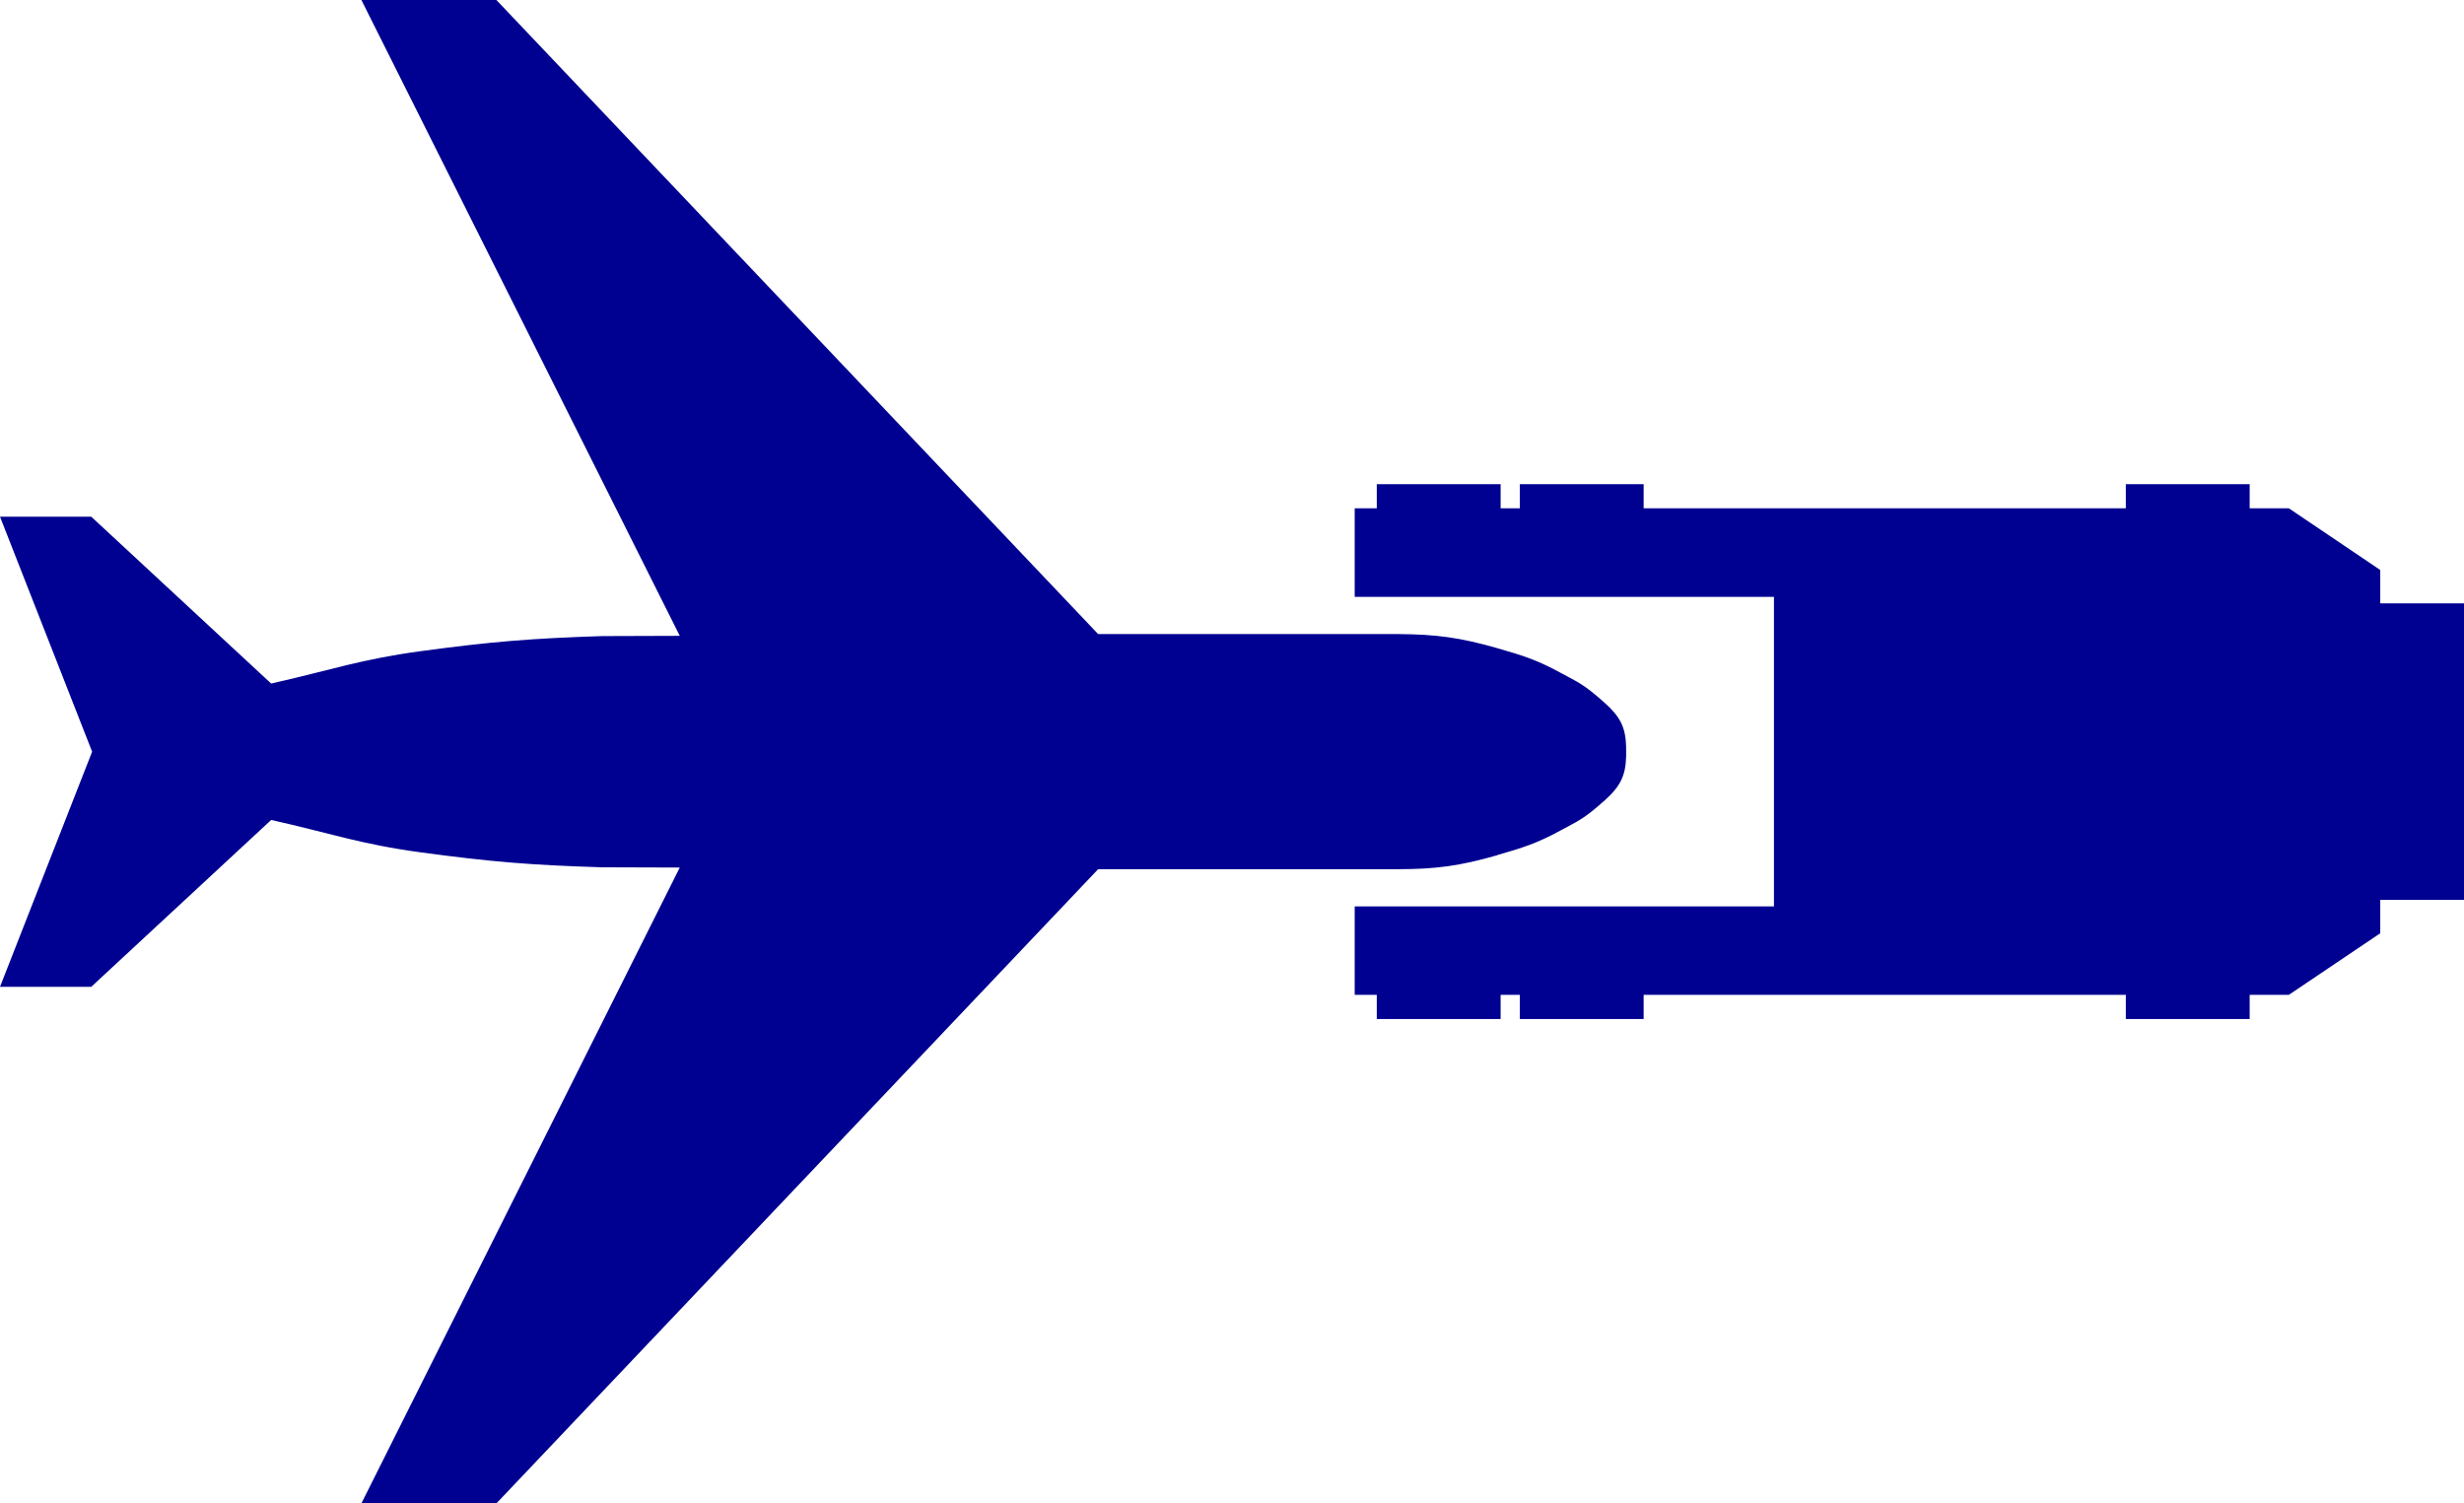
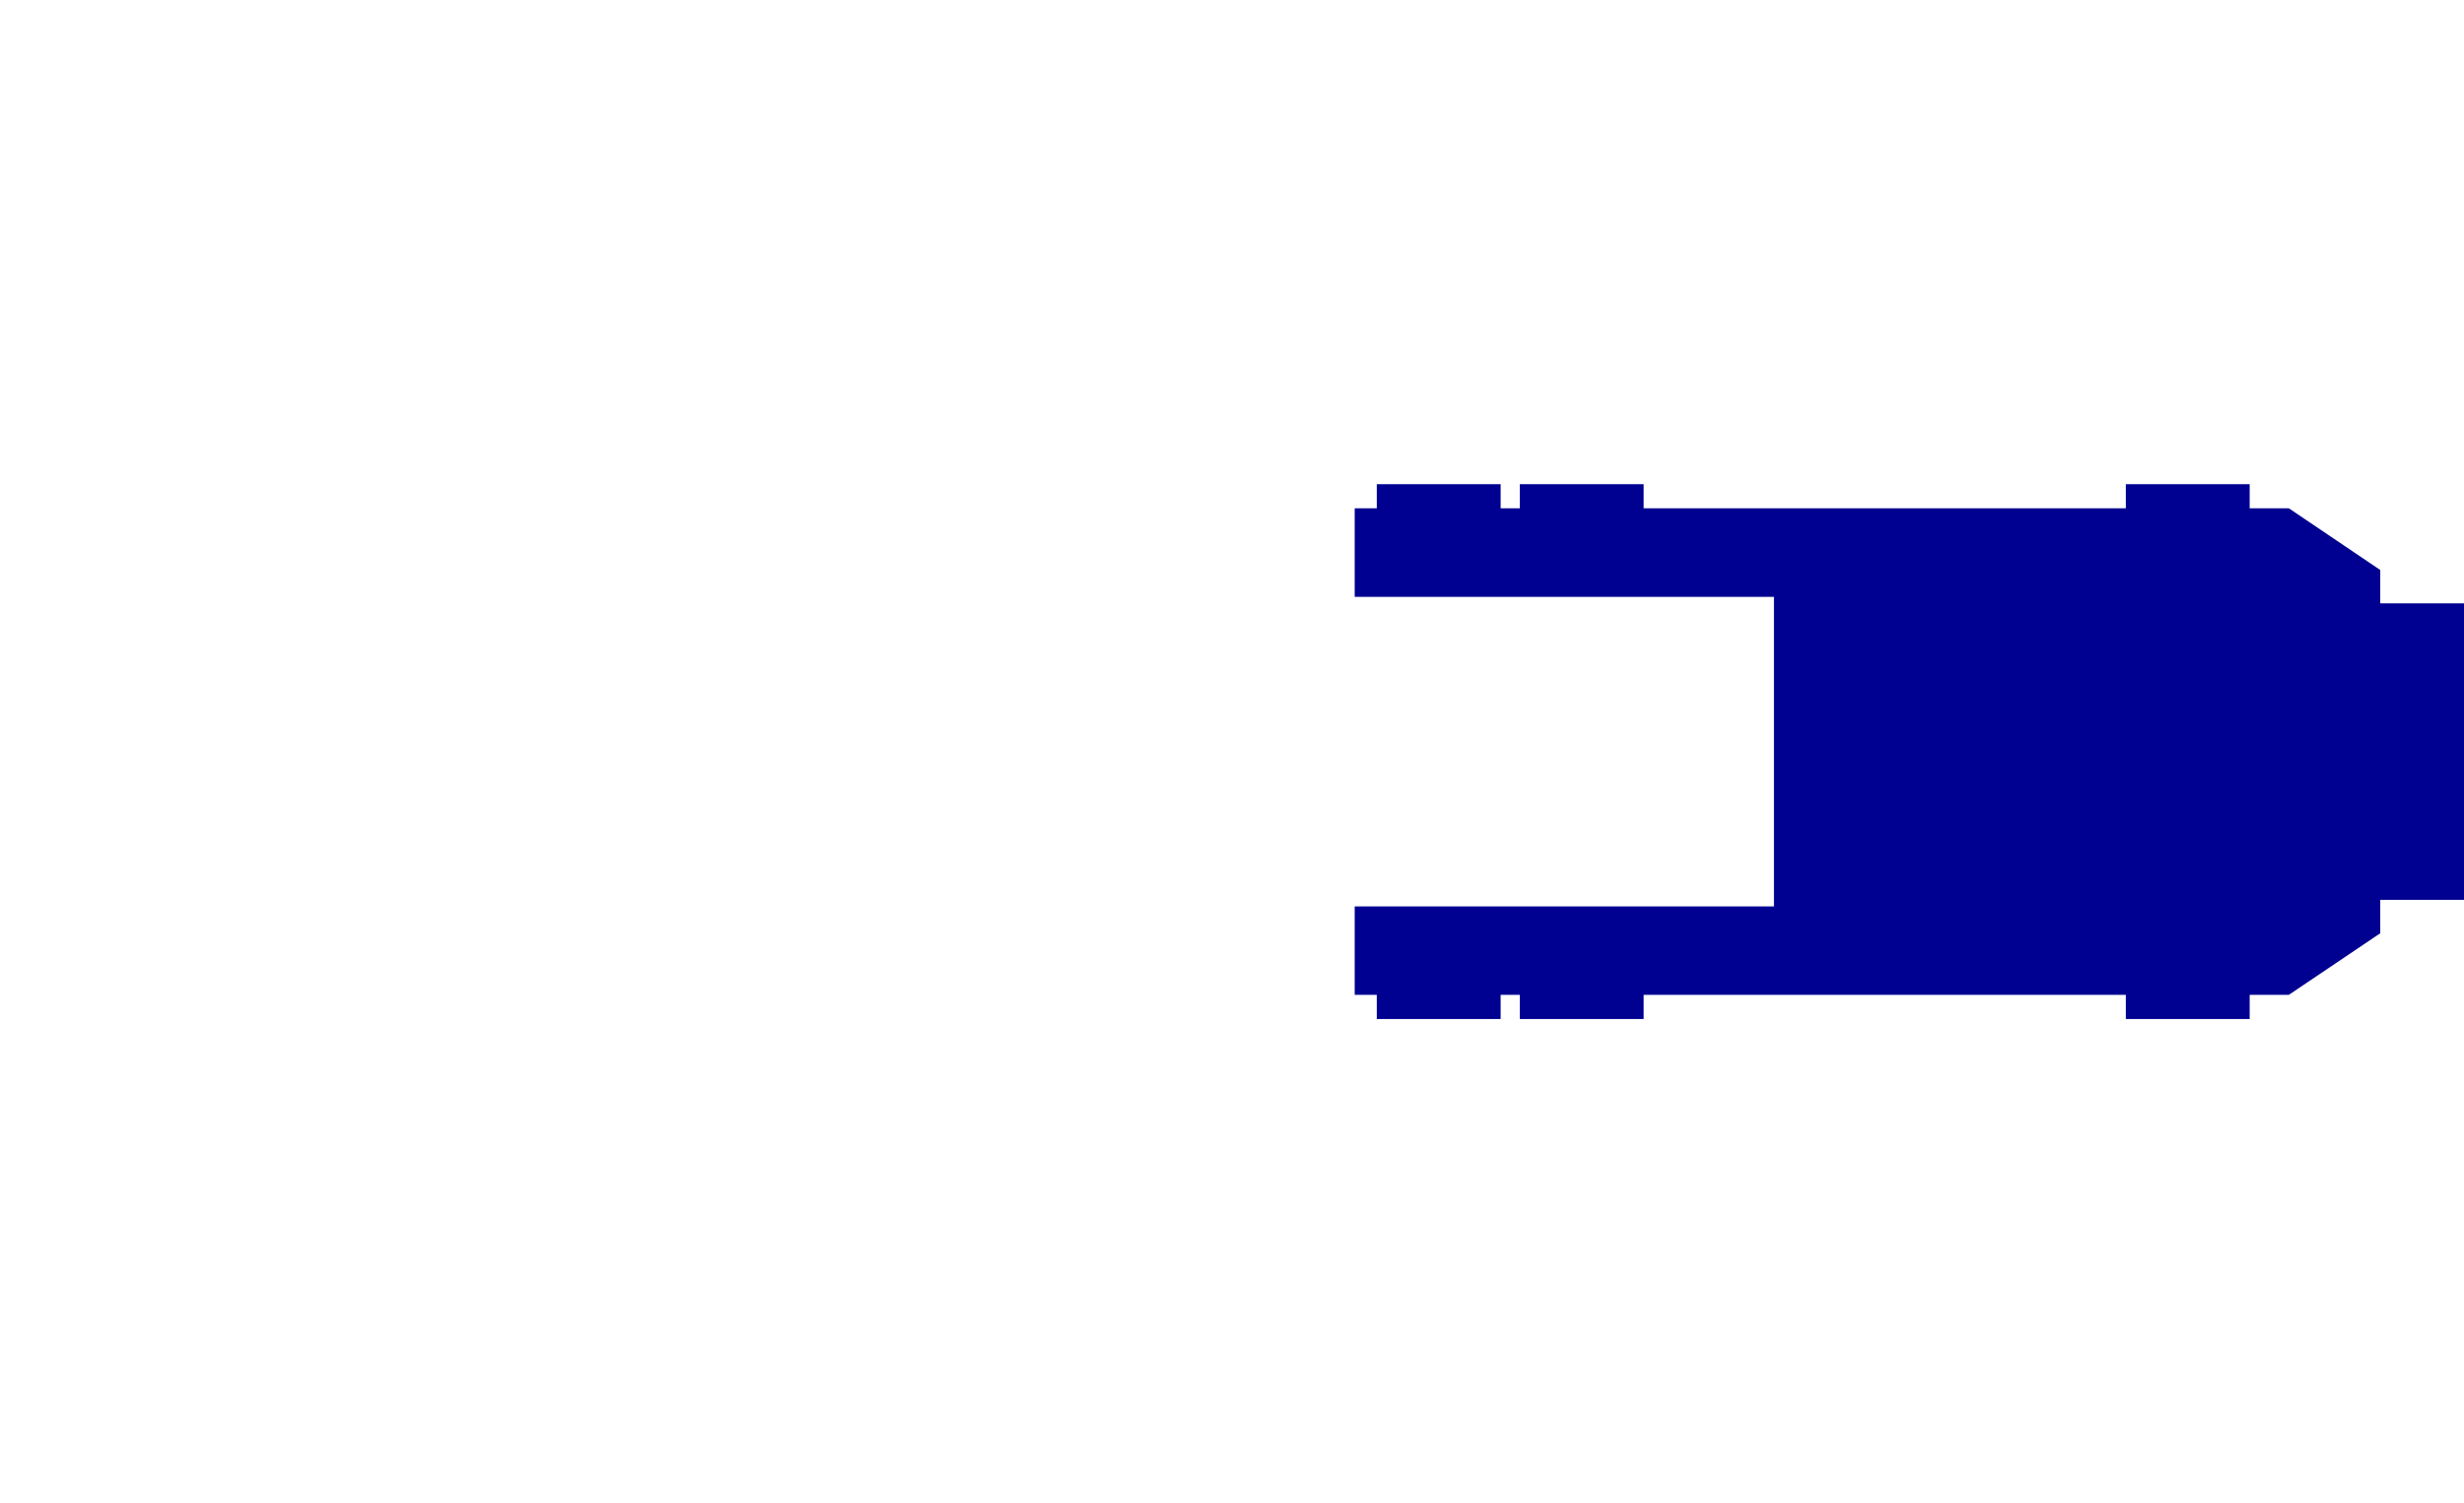
<svg xmlns="http://www.w3.org/2000/svg" id="uuid-19c8c7d9-f761-4ca3-aa43-91bed76ad404" viewBox="0 0 194.18 118.47">
  <defs>
    <style>.uuid-13df4ecf-7a57-47e6-8d86-052a18d81c3c{fill:#000091;}</style>
  </defs>
  <g id="uuid-2dcee4cb-6a03-4927-bbf2-b8ea43c42d8a">
    <g id="uuid-7d0ef537-3363-4215-a036-39b81803d1f4">
-       <path class="uuid-13df4ecf-7a57-47e6-8d86-052a18d81c3c" d="m117.99,67.39c1.98-.57,3.12-.92,4.97-1.93,1.43-.78,1.82-.88,3.51-2.39,1.18-1.06,1.64-1.89,1.68-3.45v-.77c-.04-1.57-.5-2.39-1.68-3.45-1.69-1.51-2.08-1.61-3.51-2.39-1.85-1.01-2.98-1.36-4.97-1.93-2.93-.84-4.82-1.09-7.83-1.11h-23.62L39.12,0h-10.64l25.09,50.11-6.13.02c-5.59.18-8.76.44-14.3,1.19-4.73.64-7.11,1.5-11.77,2.55l-14.18-13.15H0l7.26,18.52L0,77.77h7.19l14.18-13.15c4.66,1.04,7.03,1.91,11.77,2.55,5.54.75,8.71,1.01,14.3,1.18l6.13.02-25.09,50.11h10.64l47.42-49.98h23.62c3.01,0,4.9-.26,7.83-1.1Z" />
      <polygon class="uuid-13df4ecf-7a57-47e6-8d86-052a18d81c3c" points="194.18 47.55 187.58 47.55 187.58 44.92 180.38 40.06 177.29 40.06 177.29 38.16 167.53 38.16 167.53 40.06 129.53 40.06 129.53 38.16 119.77 38.16 119.77 40.06 118.26 40.06 118.26 38.16 108.5 38.16 108.5 40.06 106.76 40.06 106.76 47.04 139.8 47.04 139.8 71.43 106.76 71.43 106.76 78.4 108.5 78.4 108.5 80.31 118.26 80.31 118.26 78.4 119.77 78.4 119.77 80.31 129.53 80.31 129.53 78.4 167.53 78.4 167.53 80.31 177.29 80.31 177.29 78.4 180.38 78.4 187.58 73.55 187.58 70.92 194.18 70.92 194.18 47.55" />
    </g>
  </g>
</svg>